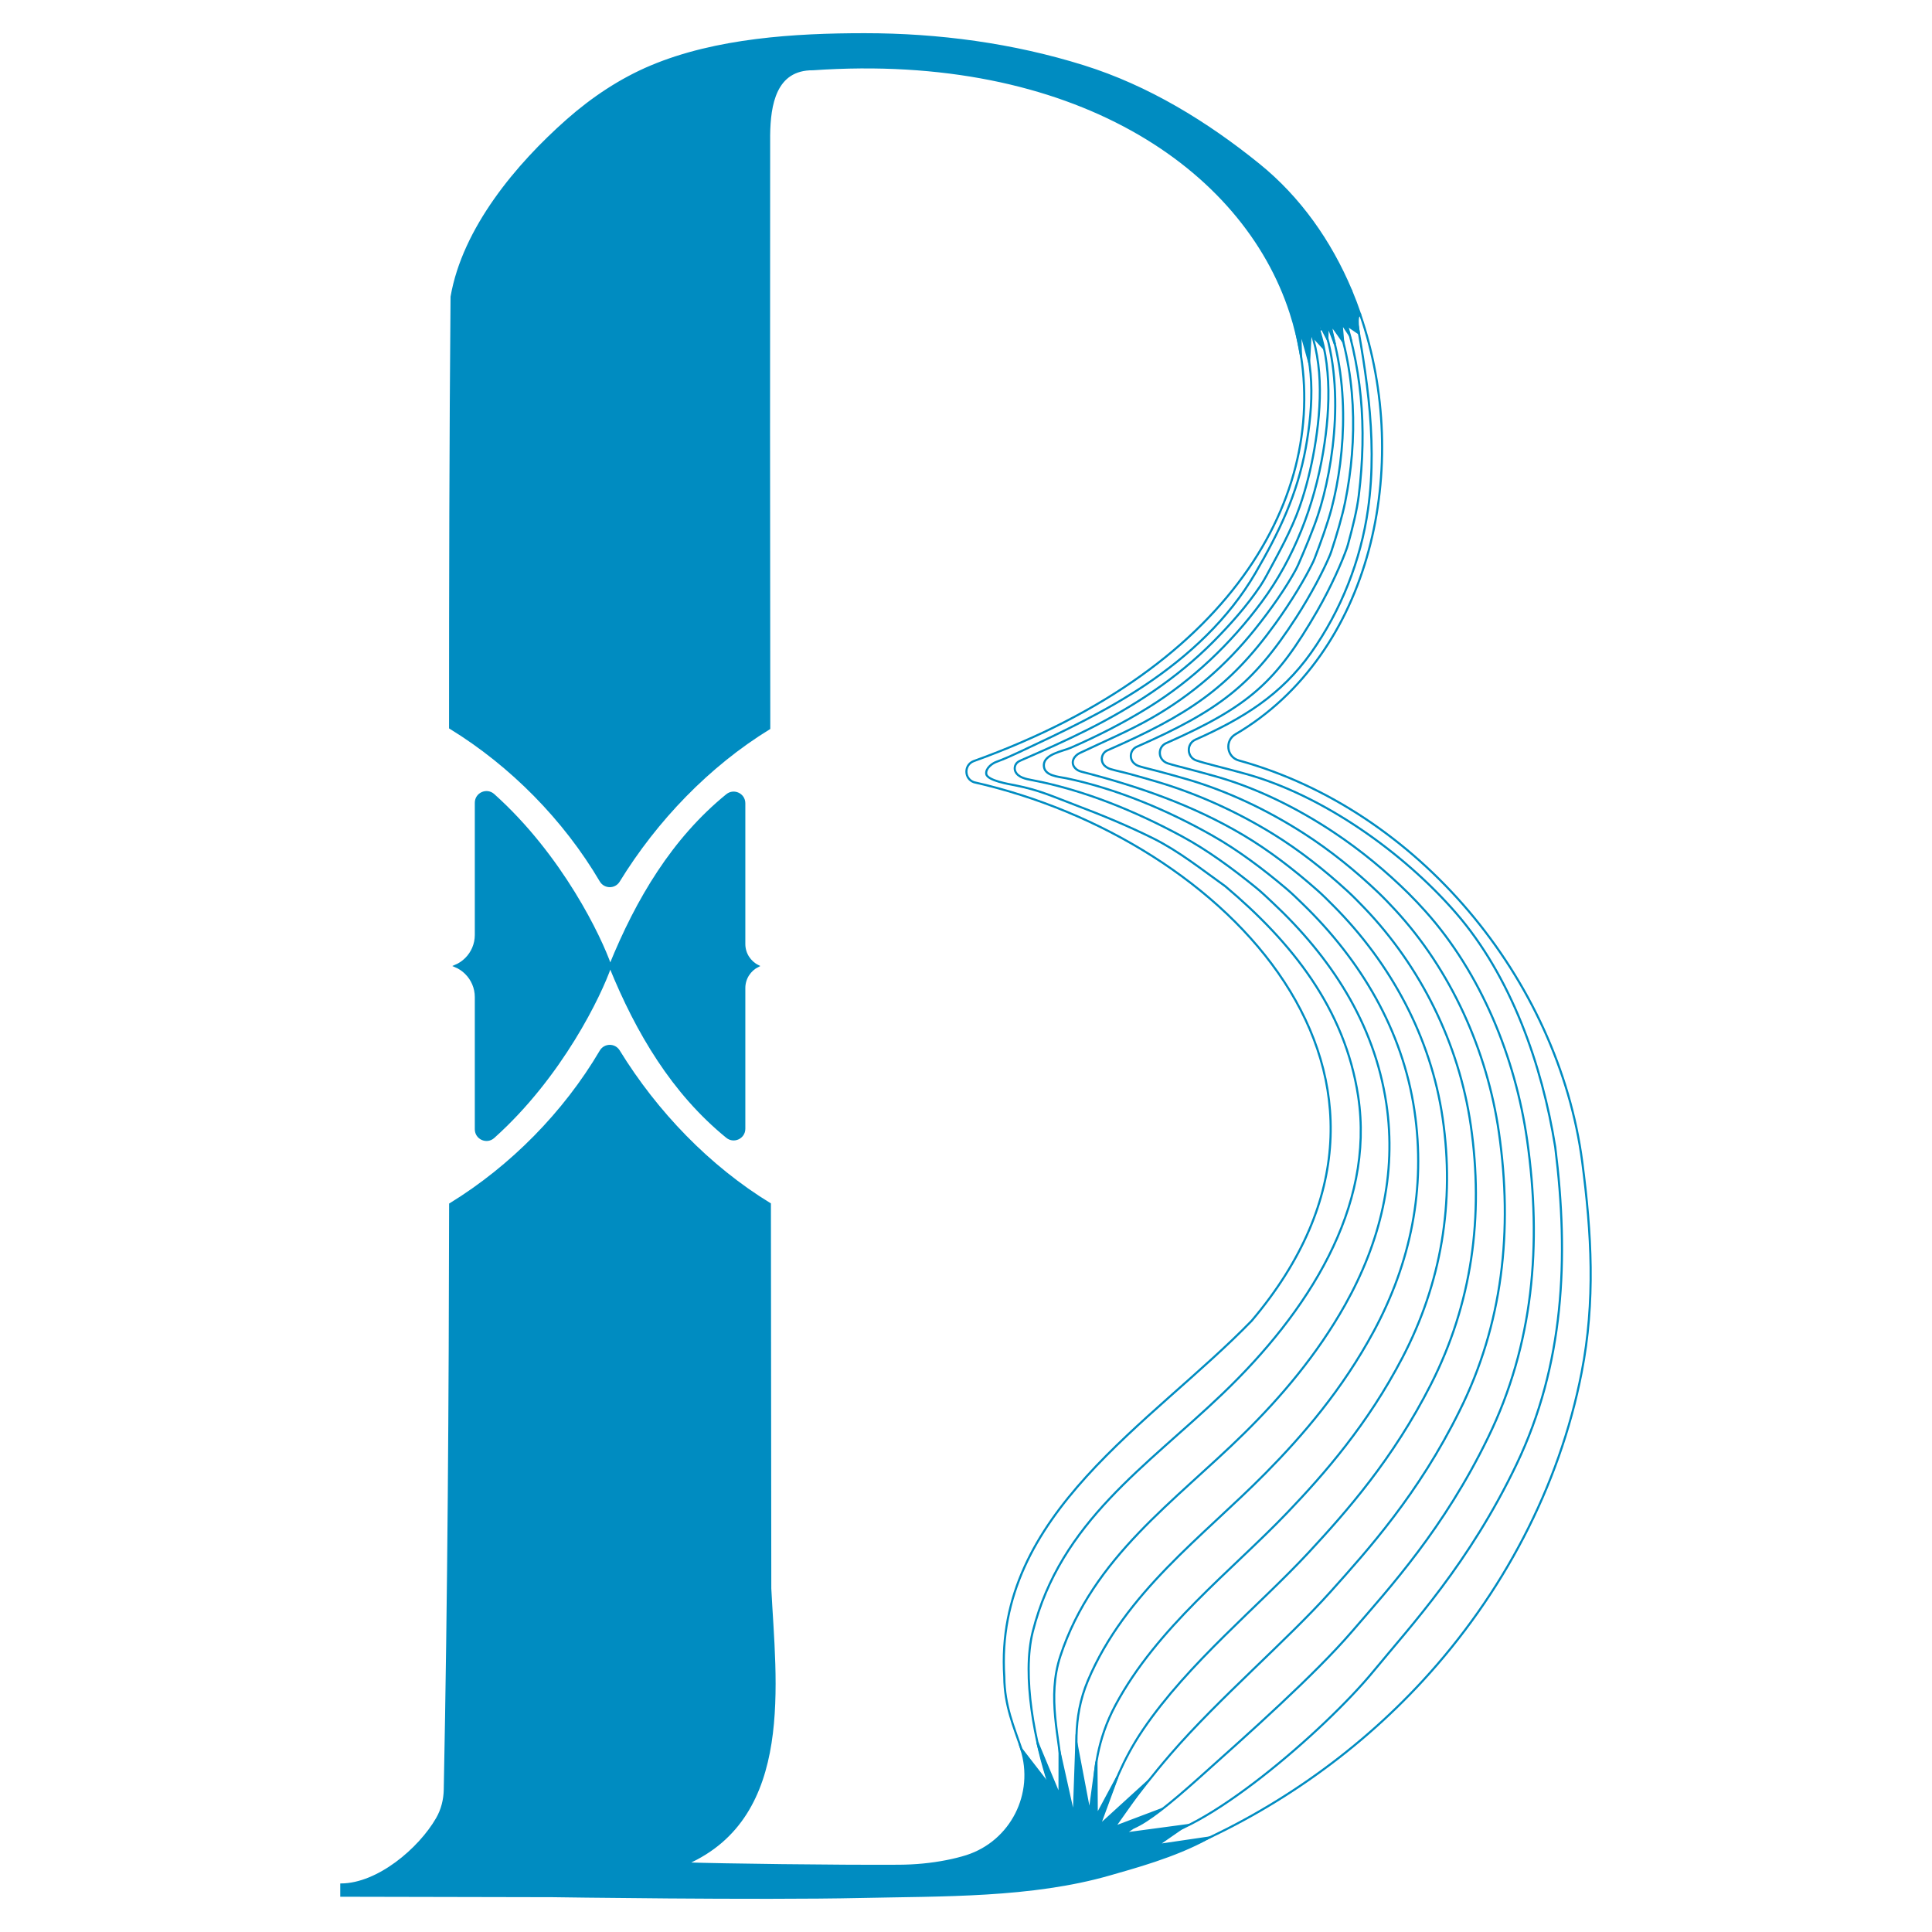
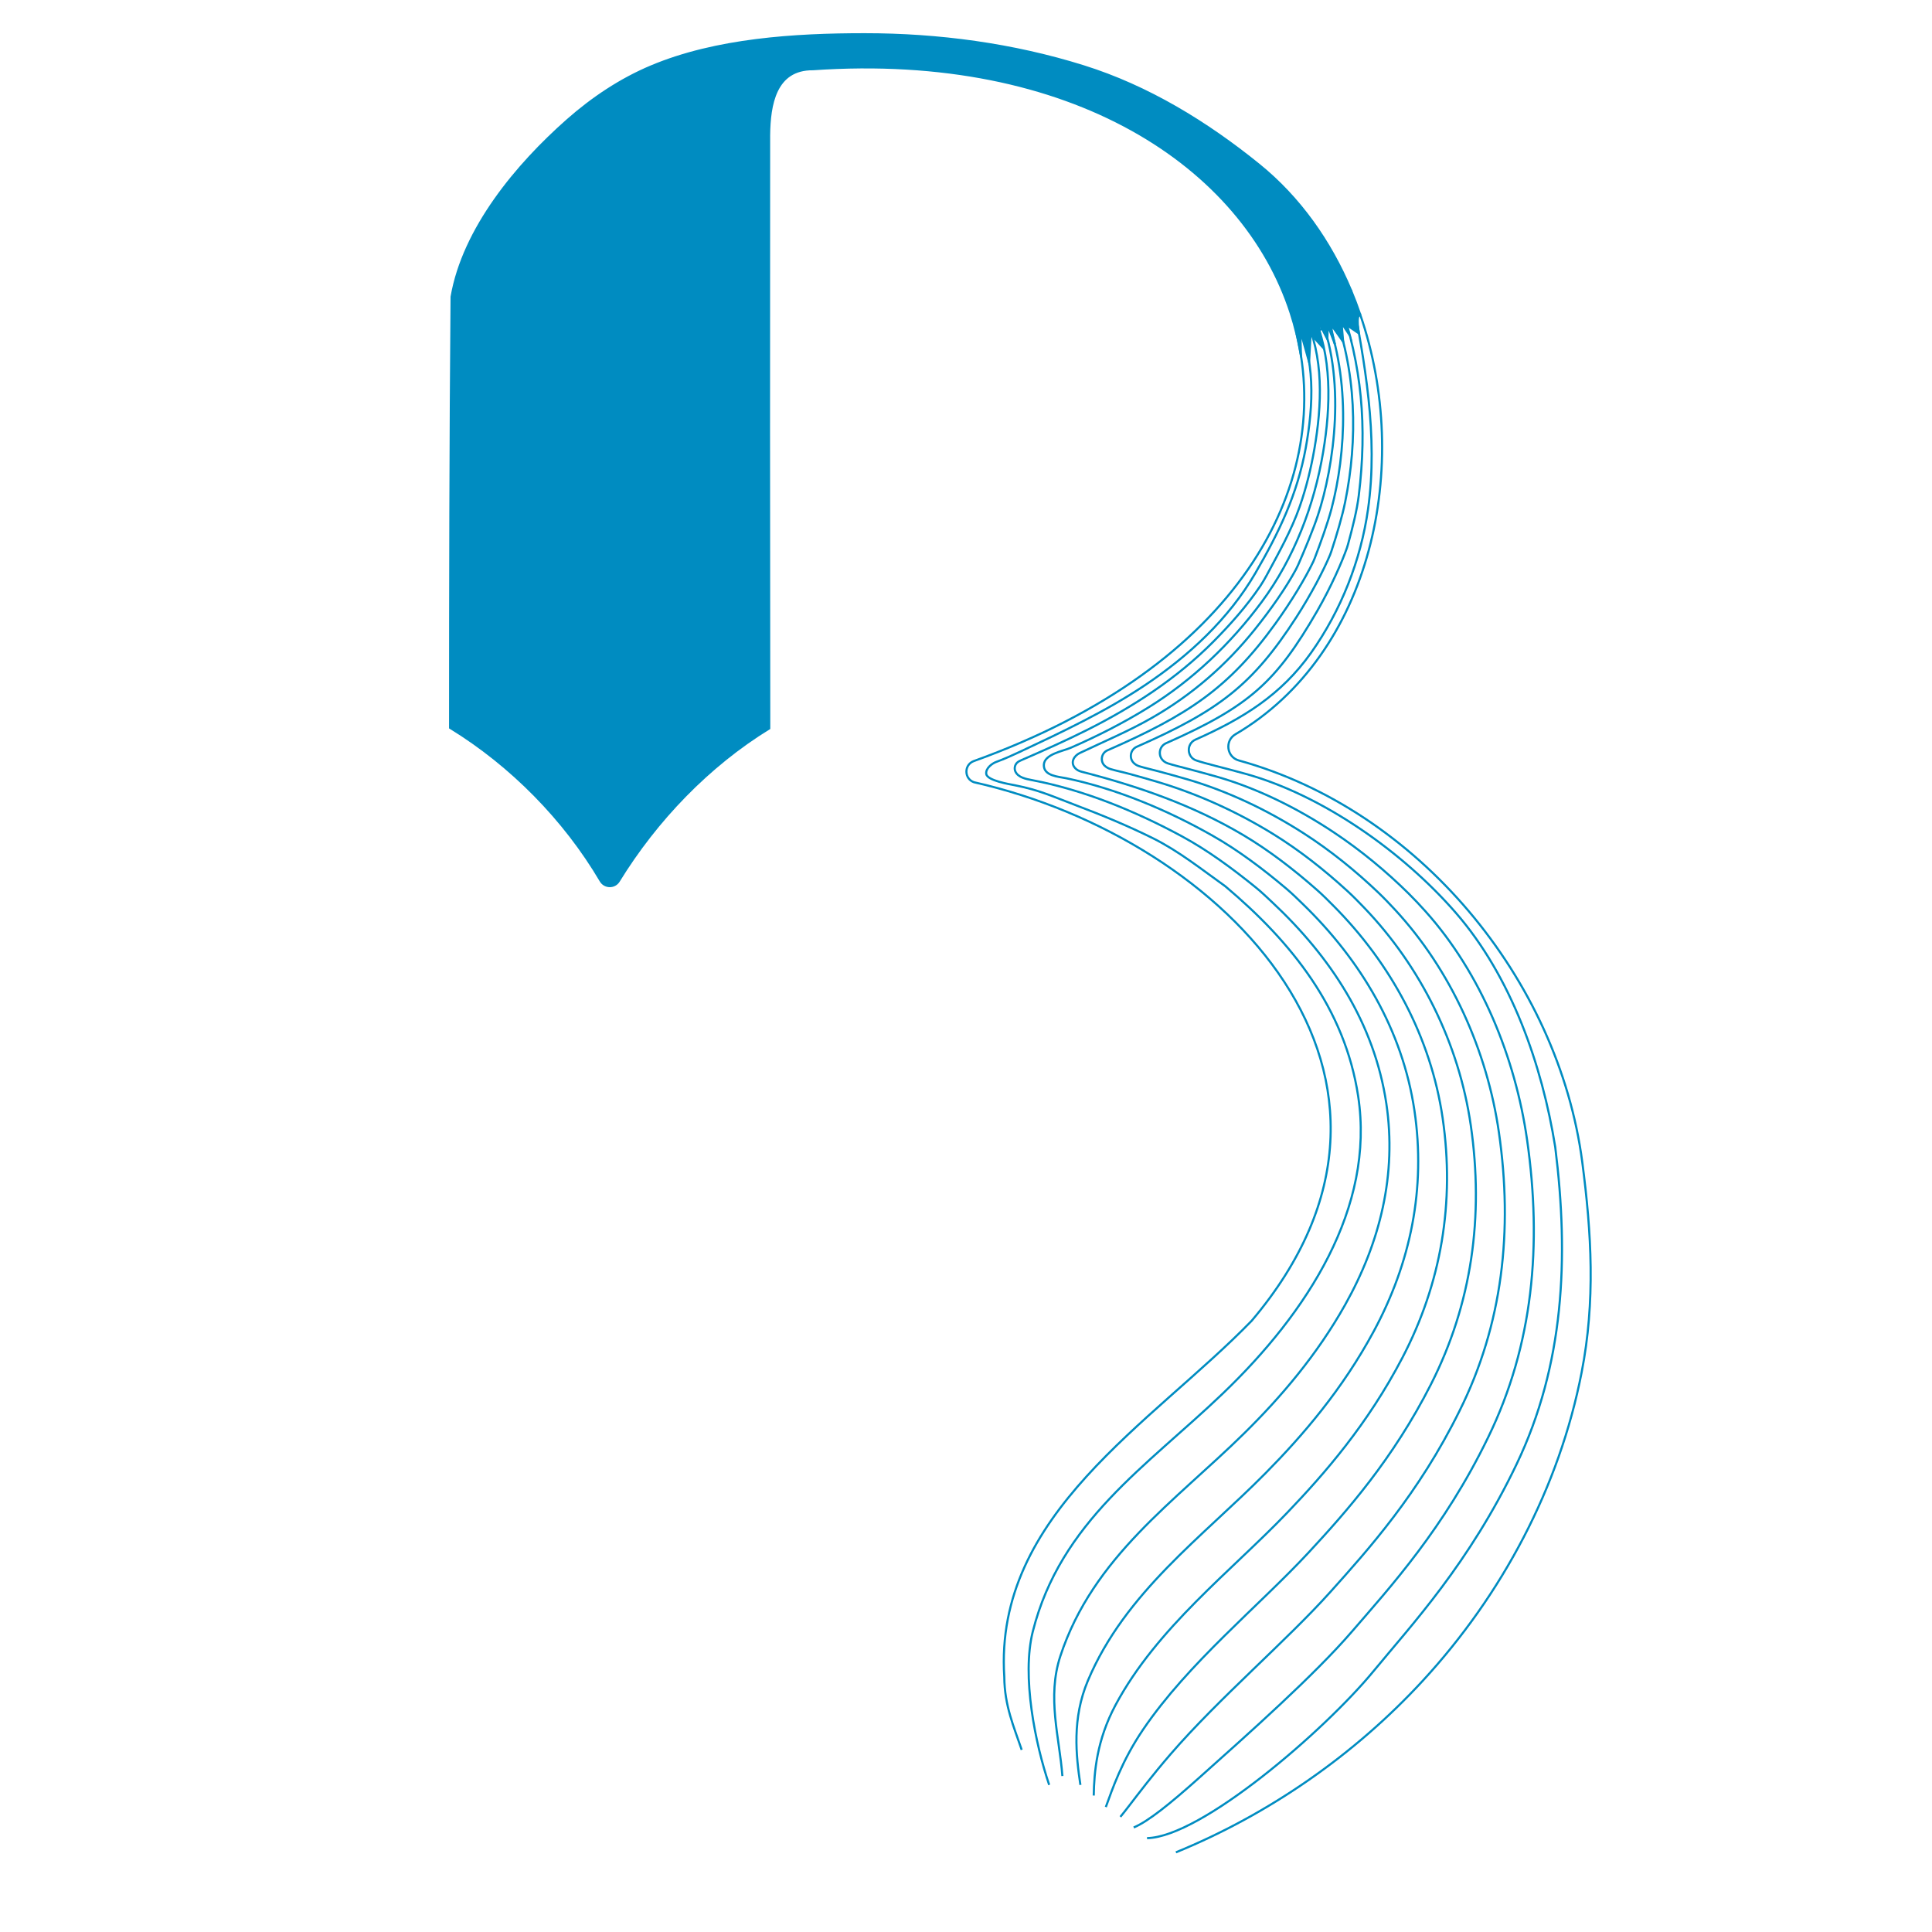
<svg xmlns="http://www.w3.org/2000/svg" id="uuid-e802f9e4-c62c-429f-a00b-2331beb07daa" data-name="Layer 2" viewBox="0 0 910 910">
  <defs>
    <style>      .uuid-31a1b0ed-a0eb-485b-99df-a709281eac60 {        fill: none;      }      .uuid-31a1b0ed-a0eb-485b-99df-a709281eac60, .uuid-a22efec8-b3ff-47dc-ac9d-e143dc076061 {        stroke: #008cc1;        stroke-miterlimit: 10;      }      .uuid-a22efec8-b3ff-47dc-ac9d-e143dc076061 {        fill: #008cc1;      }    </style>
  </defs>
  <path class="uuid-31a1b0ed-a0eb-485b-99df-a709281eac60" d="M553.86,872.481c43.986-17.998,84.376-46.168,116.294-80.833,37.326-40.542,64.282-90.97,74.813-145.216,6.529-33.583,4.69-65.476.301-99.091-11.274-86.193-77.458-165.933-161.76-189.151-5.75-1.584-6.746-9.315-1.604-12.336,64.577-37.939,83.119-126.764,58.839-197.517-5.869,3.605-13.081,5.608-20.437,7.211-.916.199-1.833.393-2.751.582-1.143.236-2.287.466-3.425.694-1.119.224-2.233.447-3.339.672,17.216,71.803-27.619,156.291-152.275,201.043-4.529,1.818-4.389,8.283.215,9.896,118.97,26.849,227.376,139.59,130.845,253.644-46.975,48.405-121.519,91.088-116.539,167.817.075,13.478,4.625,23.762,7.971,33.647.076.223.137.447.209.67" />
-   <path class="uuid-a22efec8-b3ff-47dc-ac9d-e143dc076061" d="M219.494,458.445c-1.46-1.46-3.21-2.64-5.15-3.44,1.94-.8,3.69-1.98,5.15-3.44,2.87-2.87,4.65-6.84,4.65-11.22v-62.24c0-4.31,5.1-6.6,8.31-3.73,32.18,28.82,50.49,67.27,54.97,80.3,12.64-31.17,29.62-59.57,54.99-80.2,3.27-2.65,8.15-.34,8.15,3.87v66.27c0,4.56,2.63,8.49,6.44,10.39-3.81,1.9-6.44,5.83-6.44,10.39v66.27c0,4.21-4.88,6.53-8.15,3.87-25.37-20.63-42.35-49.02-54.99-80.2-4.48,13.04-22.79,51.48-54.97,80.31-3.21,2.87-8.31.57-8.31-3.74v-62.23c0-4.39-1.78-8.35-4.65-11.23Z" />
-   <path class="uuid-a22efec8-b3ff-47dc-ac9d-e143dc076061" d="M569.564,865.505c-.18.1-.35.2-.53.29-.01.01-.03.01-.04.02-.01.01-.02.01-.03.02-15.59,8.67-35.79,13.99-46.08,16.98-37.05,10.71-79.16,9.81-117.35,10.66-48.39,1.07-145.19-.37-145.19-.37l-99.58-.21v-5.26c17.33-.17,36.75-16.62,45.08-31.05,2.39-4.13,3.58-8.85,3.67-13.61,1.82-91.77,2.39-183.74,2.53-275.8,28.69-17.6,53.79-43.05,70.89-72.09,1.91-3.23,6.56-3.27,8.52-.08,17.68,28.78,42.35,54.48,71.16,72.1.08,60.35.15,120.7.18,181.04,2.18,43.85,11.25,107.22-39.36,129.56,15.42.55,71.01,1.29,100.03,1.11,7.54-.05,15.07-.74,22.46-2.2,3.43-.68,6.52-1.45,9.38-2.35,21.12-6.8,32.52-29.43,25.76-50.47l.04.05,13.03,16.86-.22-.78c0-.03-.01-.05-.02-.08l-5.07-18.38c0-.01-.01-.01-.01-.02l-.22-.81.08.18c.01.01.01.02.01.03l10.37,24.88.03-20.46.09.38c0,.02.01.04.01.06l6.59,29.63,1.21-34.47.04.19v.02l6.17,32.51,2.79-20.49c.09-.7.18-1.39.29-2.1l.17-1.24v.13l.15,25.15,9.66-17.99c.01-.01.01-.02.02-.03l.05-.1-8.44,22.9,21.41-19.52-4.82,6.82c-.03.04-.07.09-.1.13l-9.43,13.32,21.27-8.04-16.55,11.13,29-3.89-2.21,1.53c-.01.01-.03.01-.04.02l-11.21,7.77,24.36-3.58Z" />
  <path class="uuid-a22efec8-b3ff-47dc-ac9d-e143dc076061" d="M639.814,148.885c-.33.89-.5,2.66-.02,6.36,0,.05.01.09.02.13.07.5.15,1.05.24,1.64l-5.53-3.77-.56-.38,1.49,4.66-3.41-5.16-.15-.22.02.27.71,8.32.02.23s-4-5.8-5.11-7.19c-.16-.19-.26-.3-.29-.3-.1.03-.14.18-.14.43-.05,1,.5,3.56.98,5.57.03.11.06.22.08.32.27,1.14.51,2.06.58,2.31l-2.95-7.86-.42-1.13-.03,1.25-.12,4.92v.01l-.01.45-2.45-4.75-1.65-3.21.36,3.51.07.73v.02l.05.44,1.25,6.9-4.73-5.2-.82-.9-.68,13.06-.01.18-3.74-13.45-.44-1.59.05,1.67.29,10.26v.03s-.01-.04-.02-.12c-.01-.04-.02-.08-.02-.13-.31-1.57-1.94-10.12-2.08-10.12-.78-3.23-1.67-6.44-2.7-9.62-22.21-68.83-102.71-123.33-225.03-114.85-17.85-.14-20.48,16.82-20.66,31.05-.1,93.13-.05,186.28.06,279.43-28.68,17.62-53.24,43.25-70.86,71.92-1.96,3.2-6.61,3.15-8.52-.08-17.11-29.05-42.23-54.52-70.93-72.12,0-67.71.12-135.4.71-203.01,5.57-32.19,30.78-62.25,54.54-83.21,11.76-10.37,24.97-19.21,39.46-25.3,30.58-12.85,67.76-15.16,100.57-15.15,34.82,0,69.86,4.69,103.13,15.11,30.37,9.51,57.96,26.43,82.57,46.35,19.16,15.52,33.65,36.09,43.34,59.11,0,.01.01.01.01.02,1.54,3.67,2.96,7.4,4.26,11.19-.18.11-.53.26-.78.97Z" />
  <g>
    <path class="uuid-31a1b0ed-a0eb-485b-99df-a709281eac60" d="M609.866,150.012c10.087,18.157,8.745,41.3,5.147,61.037-3.977,21.823-12.585,39.74-23.676,58.823-12.618,21.71-31.482,39.14-52.223,52.981-18.469,12.326-38.63,21.817-58.675,31.229-3.672,1.724-7.367,3.398-11.179,4.785-2.004.729-5.153,3.089-4.706,5.719.531,3.128,10.953,4.787,13.396,5.269,11.904,2.349,17.757,5.261,29.082,9.536,12.122,4.577,24.359,9.651,36.065,15.46,12.047,5.978,23.07,14.767,33.998,22.573,31.309,26.369,56.347,57.633,62.618,98.886,7.984,52.522-23.847,101.837-63.831,140.131-35.654,34.147-76.338,60.195-89.418,112.027-5.304,21.018,1.148,52.882,7.717,72.243" />
    <path class="uuid-31a1b0ed-a0eb-485b-99df-a709281eac60" d="M614.366,148.71c9.382,18.992,8.258,42.27,4.758,62.586-1.59,9.233-3.839,18.394-6.918,27.247-3.915,11.259-9.93,21.883-15.552,32.359-.753,1.404-2.059,3.652-2.948,4.974-6.362,9.469-14.197,18.292-22.325,26.473-17.19,17.303-37.721,30.617-59.438,41.512-10.063,5.049-20.348,9.619-30.674,14.1-.781.339-1.58.689-2.198,1.276-1.08,1.026-1.427,2.748-.828,4.113,1.257,2.861,5.014,3.564,7.74,4.08,24.583,4.656,48.892,14.681,70.82,26.552,11.981,6.486,23.639,15.059,34.698,24.024,2.751,2.231,5.29,4.683,7.843,7.076,27.369,25.648,47.962,56.752,53.63,94.652,4.988,33.357-2.881,65.41-19.403,94.851-13.221,23.56-30.277,43.522-47.539,60.53-32.493,32.014-71.201,58.173-86.583,104.9-6.41,19.472-.409,38.33.949,56.523" />
    <path class="uuid-31a1b0ed-a0eb-485b-99df-a709281eac60" d="M618.155,147.357c9.427,20.083,8.659,44.131,5.082,65.524-4.212,25.189-13.697,50.058-28.964,70.655-14.597,19.694-32.484,36.721-53.326,49.664-11.712,7.273-24.088,13.537-36.718,19.053-3.577,1.562-12.452,2.946-12.561,8.081-.11,5.182,6.912,5.476,10.508,6.226,23.854,4.973,47.806,15.07,68.941,27.055,12.148,6.889,23.866,15.737,34.791,24.976,2.751,2.326,5.298,4.843,7.839,7.313,27.152,26.374,46.872,59.203,52.489,97.257,5.397,36.567-1.77,71.607-19.188,103.908-14.789,27.426-33.388,49-50.865,66.722-29.395,29.809-66.21,56.176-83.748,97.774-7.566,17.944-5.619,35.271-3.549,49.147" />
    <path class="uuid-31a1b0ed-a0eb-485b-99df-a709281eac60" d="M620.641,146.088c13.992,31.476,7.589,74.032.095,96.665-2.211,6.678-6.303,16.52-9.294,23.332-.267.607-.732,1.569-1.049,2.152-4.681,8.612-11.723,18.734-19.395,28.29-13.527,16.847-29.644,30.833-48.4,41.574-11.007,6.304-22.615,11.138-34.013,16.588-2.657,1.271-4.629,4.42-2.183,7.107.786.864,1.87,1.401,3.001,1.691,26.563,6.814,52.354,15.736,76.026,29.759,12.31,7.293,24.089,16.415,34.884,25.927,2.749,2.422,5.307,5.004,7.834,7.55,26.935,27.1,45.768,61.657,51.348,99.863,5.81,39.778-.633,77.818-18.974,112.965-16.336,31.305-36.521,54.454-54.19,72.915-26.358,27.54-61.396,54.175-80.913,90.647-8.787,16.421-10.077,31.481-10.256,42.615" />
    <path class="uuid-31a1b0ed-a0eb-485b-99df-a709281eac60" d="M623.128,144.819c13.141,31.329,10.826,68.956,4.035,94.786-1.784,6.783-5.137,16.087-7.89,23.256-.206.536-.422,1.096-.686,1.648-3.815,7.977-10.366,18.813-17.78,29.106-22.13,30.723-41.534,43.277-79.134,59.777-3.011,1.321-3.498,5.123-1.465,7.162.733.736,1.704,1.345,2.911,1.707,2.596.778,5.83,1.421,9.413,2.4,3.821,1.061,8.016,2.235,12.651,3.609,18.6,5.57,37.087,13.82,54.56,24.608,12.469,7.699,24.307,17.092,34.977,26.878,2.746,2.518,5.315,5.164,7.83,7.786,26.718,27.826,44.652,64.113,50.207,102.468,6.226,42.988.523,84.039-18.76,122.022-17.866,35.193-39.683,59.876-57.516,79.108-23.378,25.212-56.782,52.116-78.078,83.52-10.091,14.879-14.481,28.115-17.546,36.482" />
    <path class="uuid-31a1b0ed-a0eb-485b-99df-a709281eac60" d="M627.035,143.381c12.29,31.182,12.446,64.021,6.553,93.075-1.397,6.887-4.01,15.646-6.489,23.185-.167.508-.351,1.064-.59,1.639-3.003,7.215-8.893,18.573-15.894,29.422-20.693,32.065-36.628,44.038-75.136,61.013-3.066,1.351-3.634,5.12-1.768,7.323.689.814,1.646,1.485,2.872,1.87,2.556.792,5.779,1.506,9.524,2.51,3.775,1.025,8.036,2.182,12.861,3.578,18.75,5.47,37.544,14.249,55.085,25.512,12.623,8.105,24.521,17.767,35.071,27.829,2.741,2.615,5.323,5.324,7.826,8.023,26.501,28.552,43.527,66.569,49.066,105.074,6.646,46.198,1.77,90.304-18.545,131.079-19.307,39.124-42.888,65.26-60.841,85.301-20.454,22.832-52.36,49.934-75.244,76.393-8.67,10.024-15.073,18.535-19.704,24.535-1.503,1.948-2.82,3.631-3.966,5.016" />
    <path class="uuid-31a1b0ed-a0eb-485b-99df-a709281eac60" d="M630.765,141.369c10.792,30.987,13.19,59.596,9.249,91.94-.855,7.02-2.929,15.196-5.087,23.114-.131.48-.286,1.031-.495,1.631-2.242,6.442-7.442,18.321-14.008,29.737-19.322,33.372-31.722,44.799-71.138,62.249-3.12,1.381-3.776,5.118-2.072,7.484.643.893,1.588,1.628,2.834,2.033,2.514.812,5.728,1.591,9.636,2.619,3.729.989,8.057,2.129,13.071,3.547,18.901,5.37,37.996,14.677,55.611,26.417,12.774,8.513,24.731,18.442,35.164,28.78,2.736,2.711,5.332,5.485,7.822,8.26,26.284,29.278,42.395,69.027,47.925,107.679,7.068,49.408,2.915,96.517-18.331,140.136-20.843,43.007-46.156,70.589-64.167,91.494-17.584,20.409-48.084,47.553-72.409,69.266-12.961,11.57-23.449,20.111-30.377,23.019" />
    <path class="uuid-31a1b0ed-a0eb-485b-99df-a709281eac60" d="M636.289,136.538c6.49,33.869,12.967,68.764,8.077,103.297-3.42,24.149-12.696,47.656-26.79,67.569-14.2,20.063-32.319,31.105-54.469,40.952-4.401,1.957-4.165,8.31.4,9.846,4.71,1.585,12.075,3.215,23.034,6.246,36.643,10.137,74.542,37.156,99.211,65.55,26.067,30.004,40.593,71.586,46.784,110.285,6.591,52.739,4.059,102.731-18.116,149.193-22.379,46.889-49.521,75.844-67.492,97.686-23.089,28.063-81.195,78.166-106.657,78.627" />
  </g>
</svg>